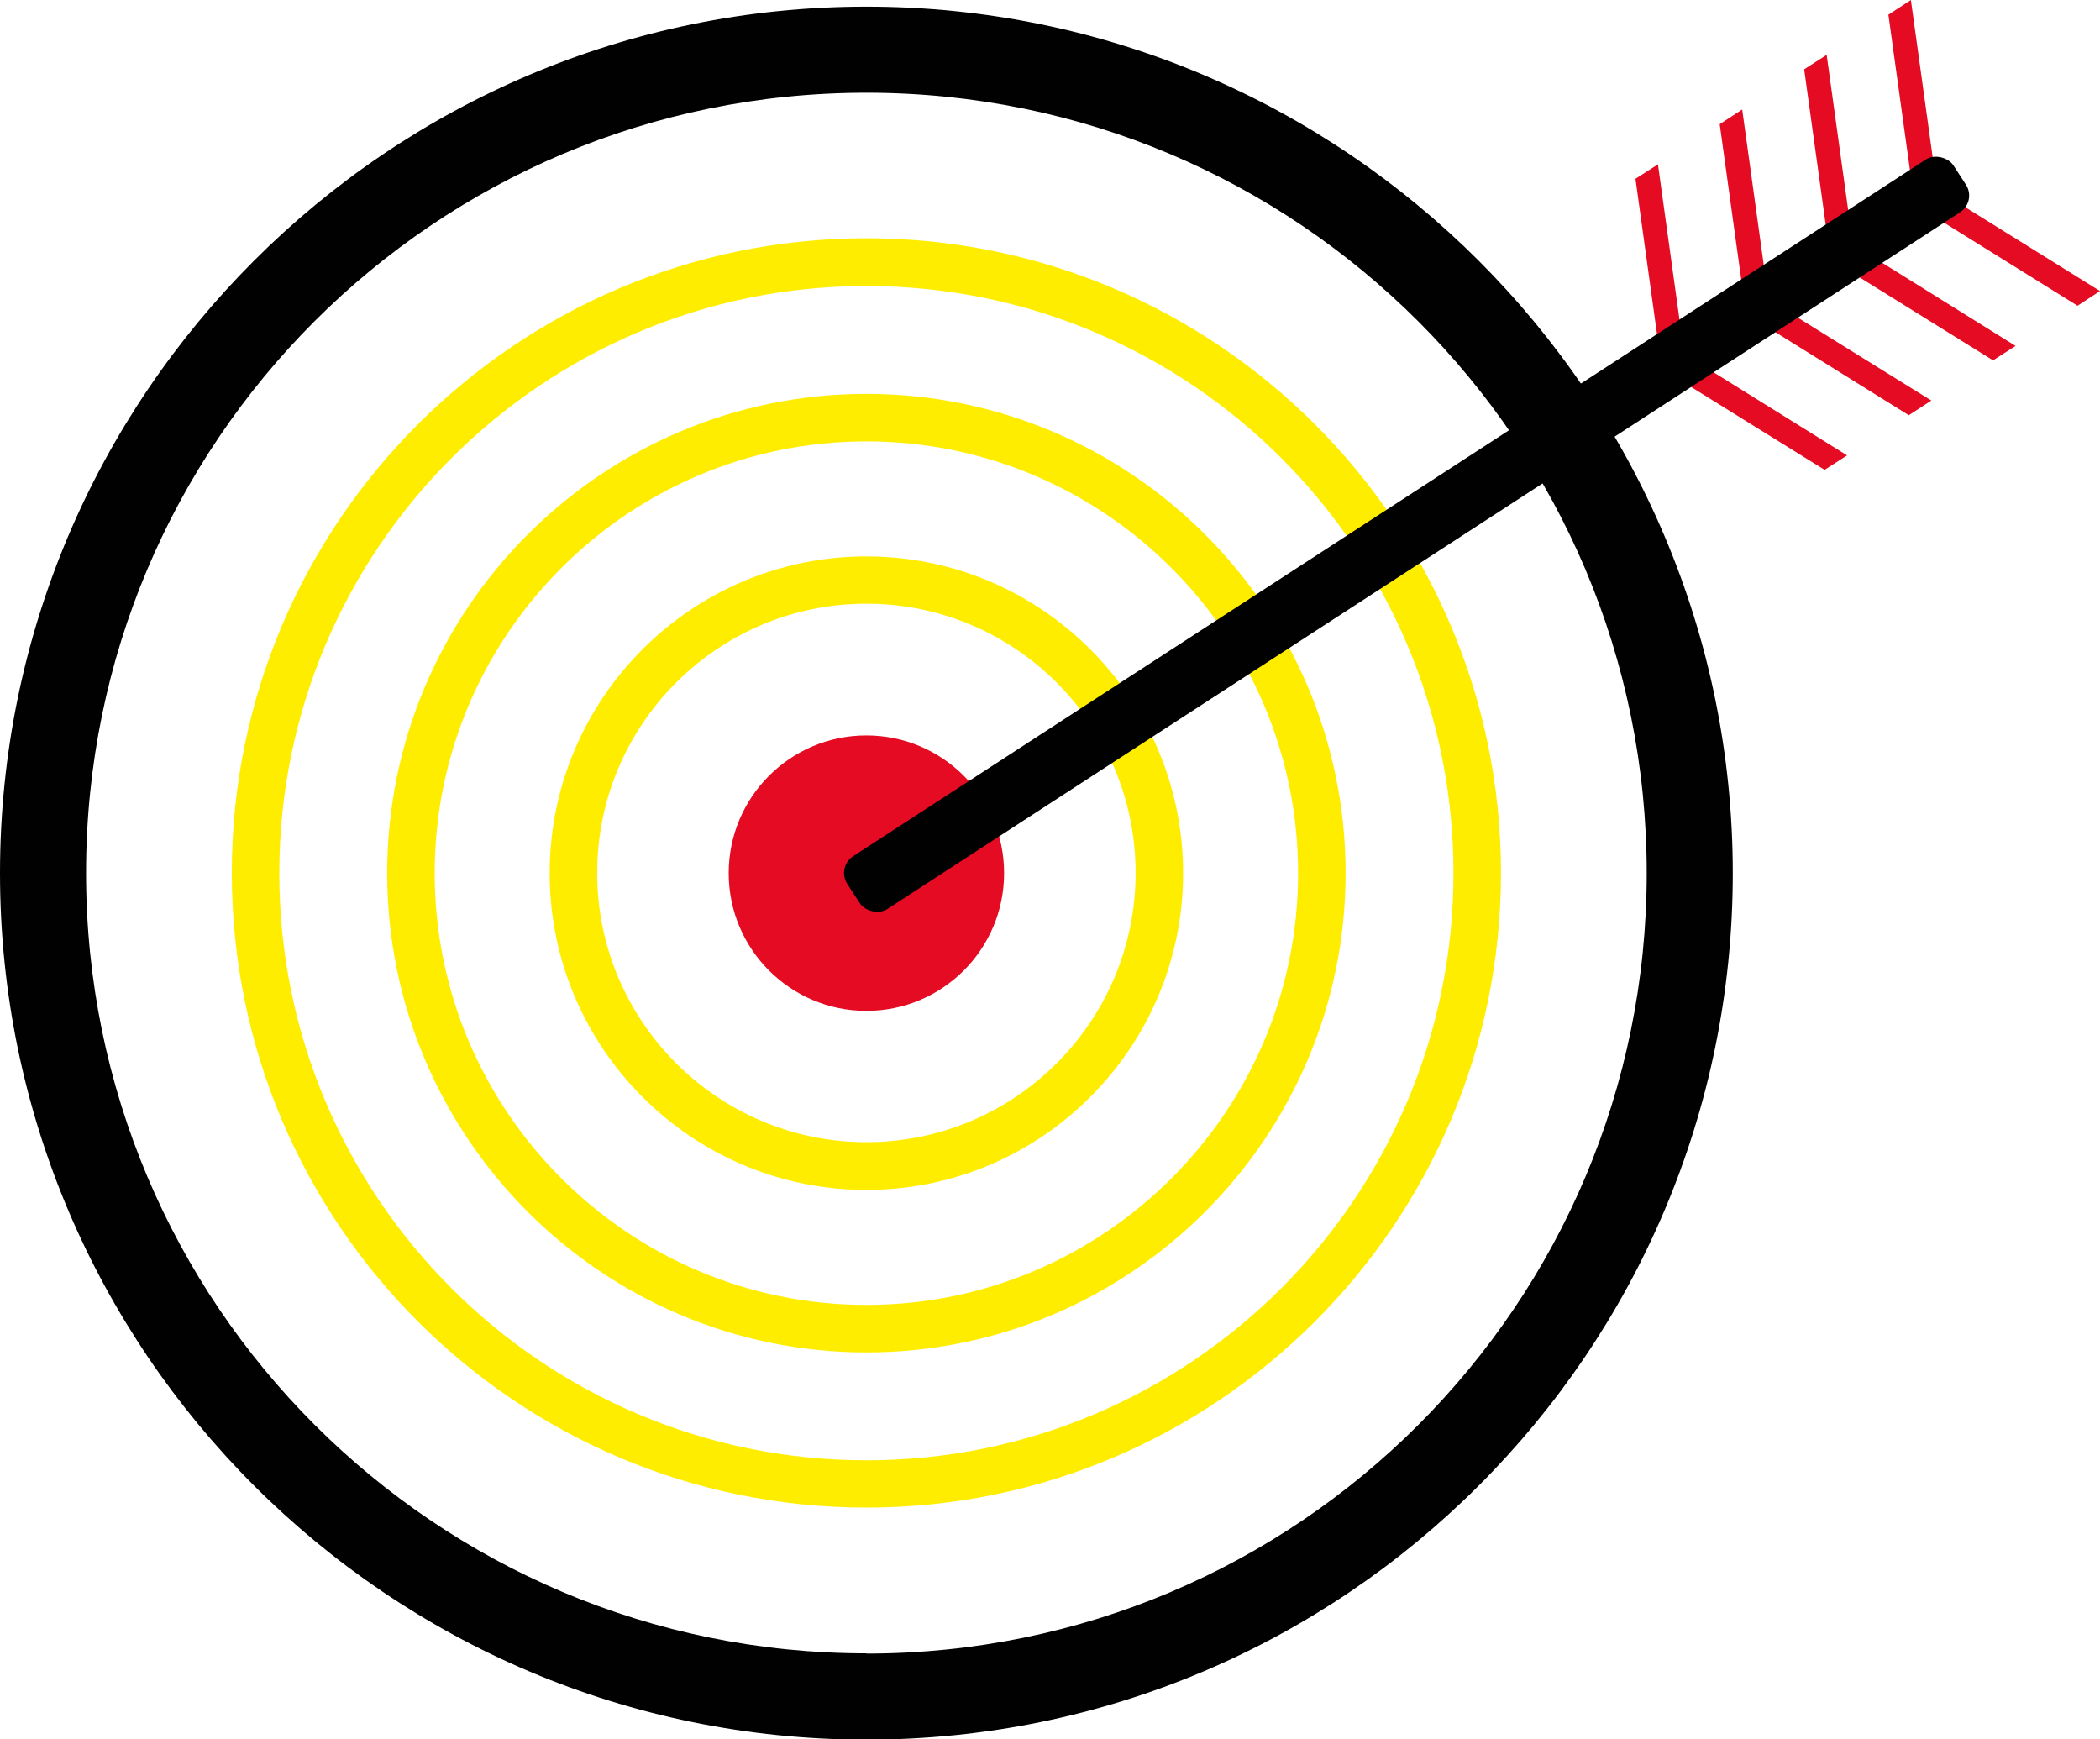
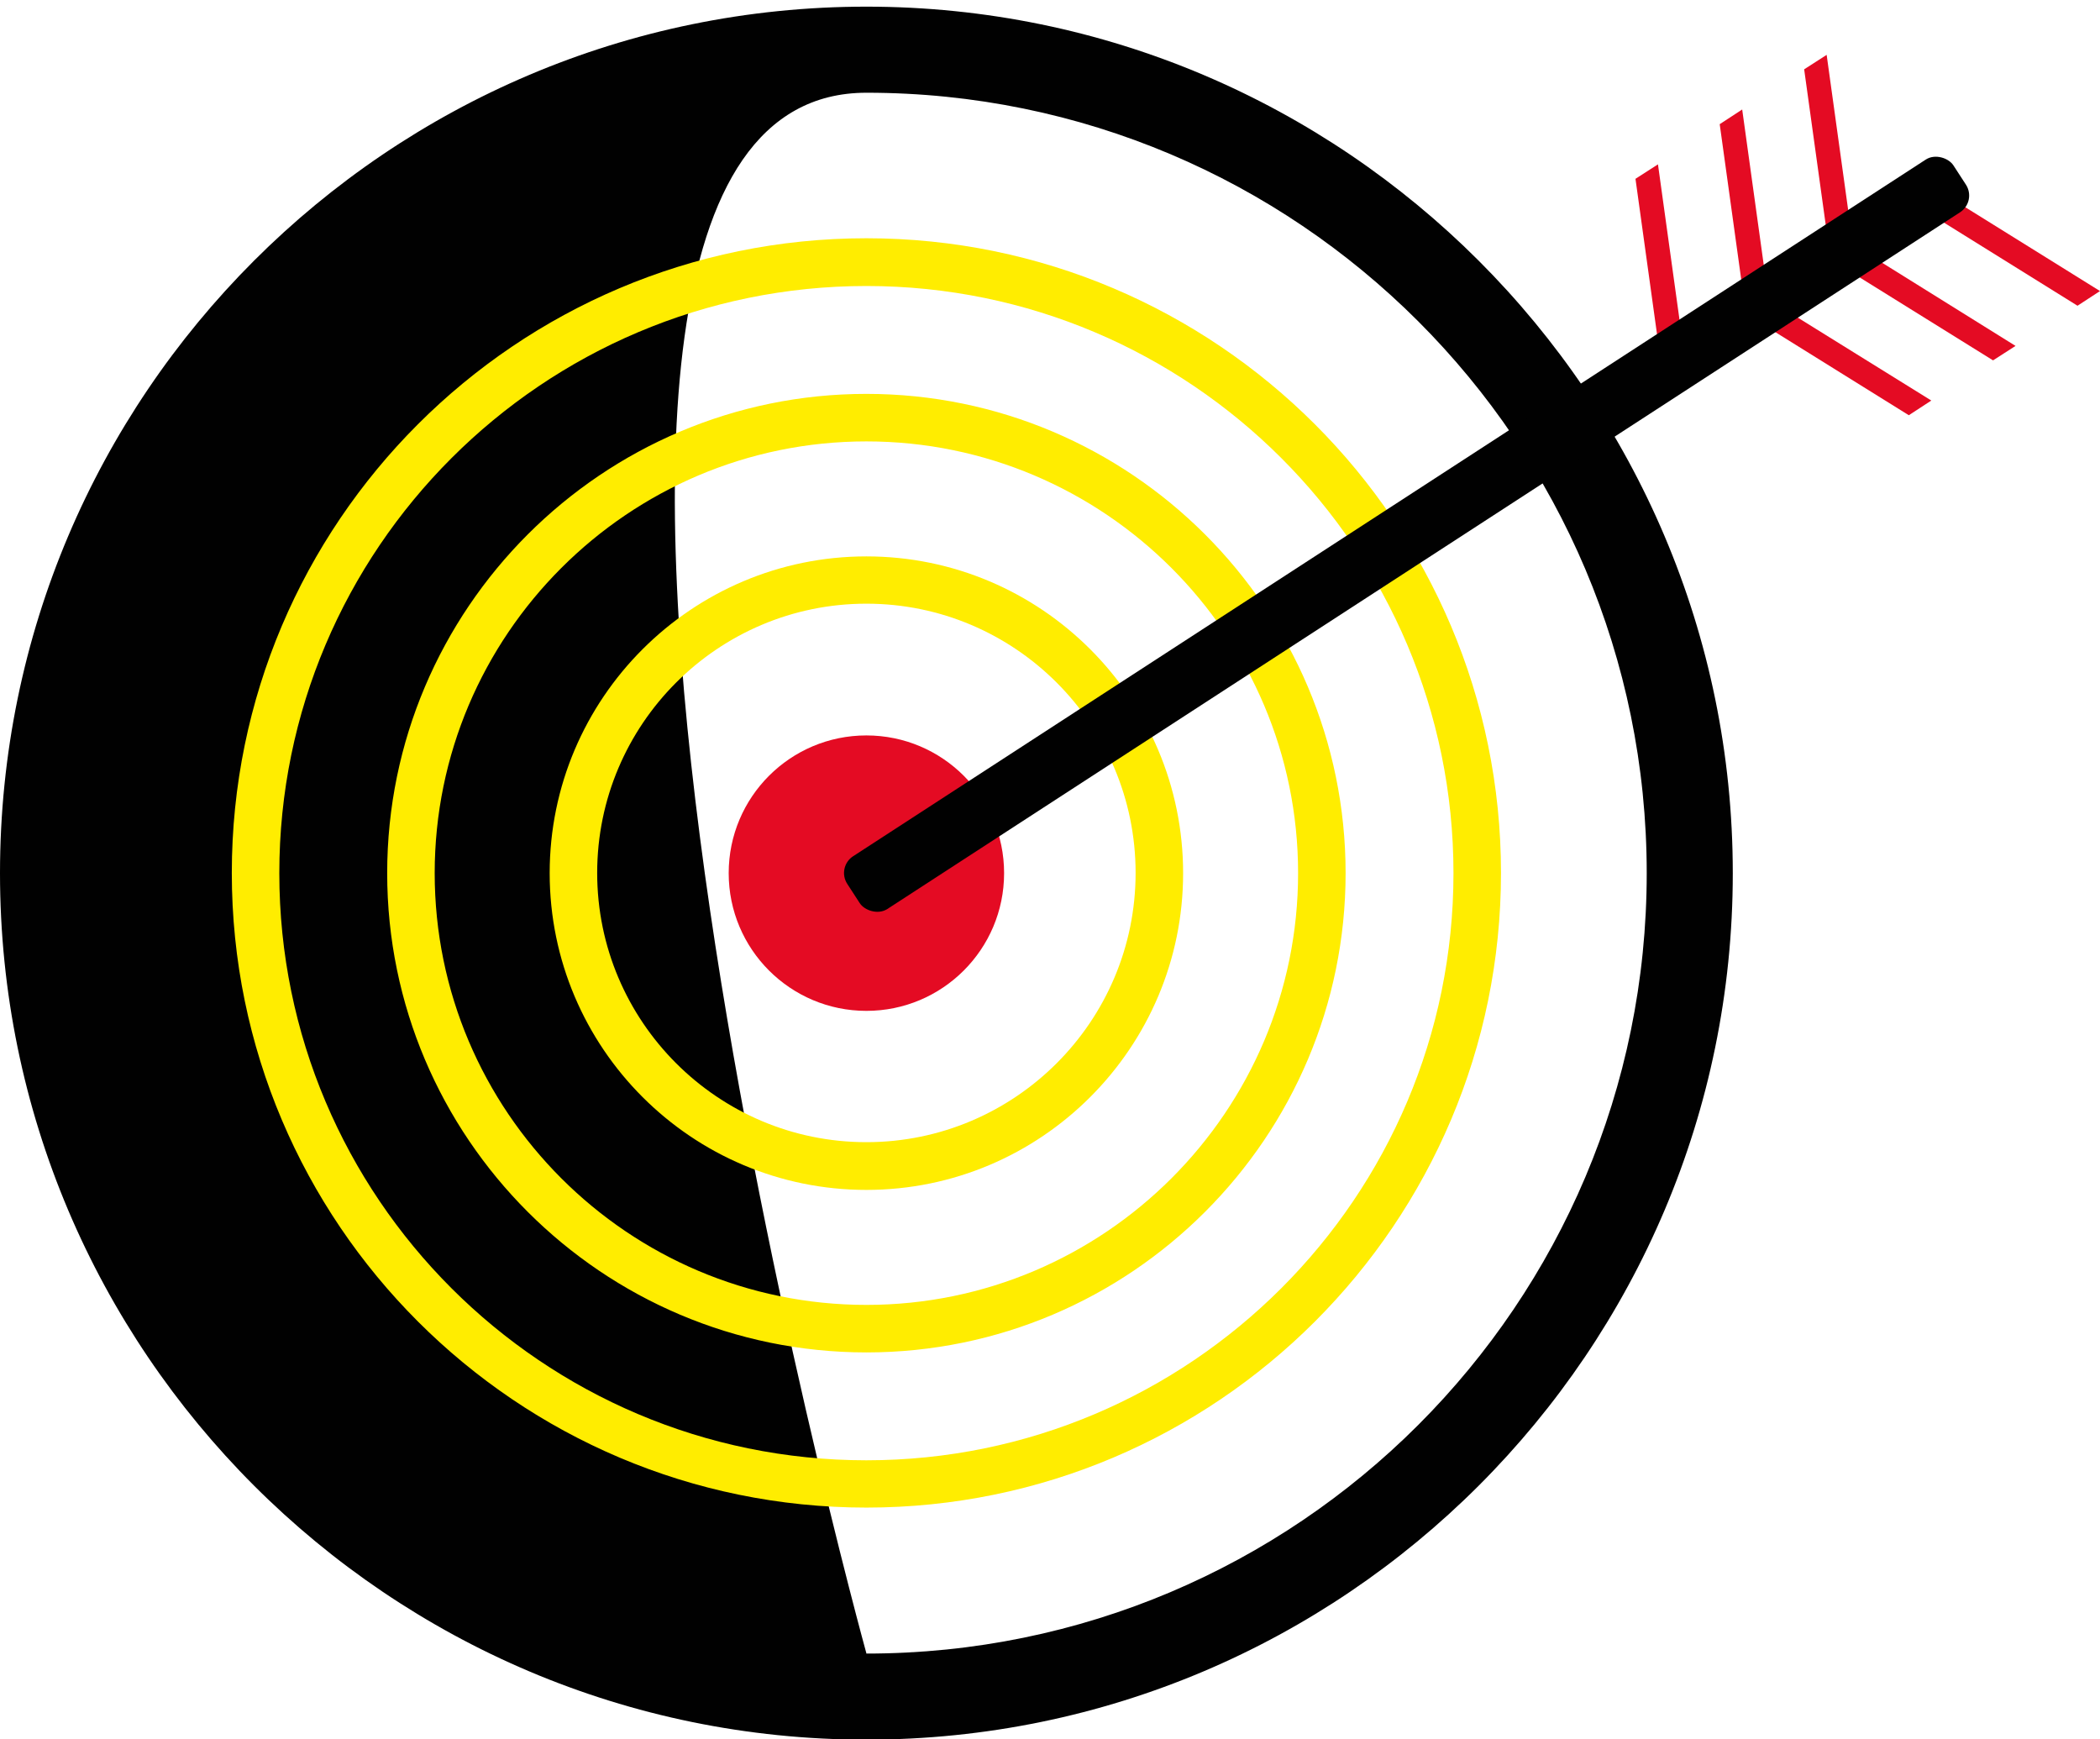
<svg xmlns="http://www.w3.org/2000/svg" id="Layer_2" viewBox="0 0 91.5 75.78">
  <defs>
    <style>.cls-1{fill:#010101;}.cls-2{fill:#ffed00;}.cls-3{fill:#e40b23;}</style>
  </defs>
  <g id="Calque_1">
-     <path class="cls-1" d="m37.75.29C16.93.29,0,17.22,0,38.04s16.93,37.75,37.75,37.75,37.75-16.93,37.75-37.75S58.56.29,37.75.29Zm0,71.74c-18.78,0-34-15.22-34-34S18.97,4.04,37.75,4.04s34,15.22,34,34-15.22,34-34,34Z" />
+     <path class="cls-1" d="m37.75.29C16.93.29,0,17.22,0,38.04s16.93,37.75,37.75,37.75,37.75-16.93,37.75-37.75S58.56.29,37.75.29Zm0,71.74S18.97,4.04,37.75,4.04s34,15.22,34,34-15.22,34-34,34Z" />
    <path class="cls-2" d="m37.75,65.68c-15.24,0-27.65-12.4-27.65-27.65s12.4-27.65,27.65-27.65,27.65,12.4,27.65,27.65-12.4,27.65-27.65,27.65Zm0-53.22c-14.1,0-25.58,11.47-25.58,25.58s11.47,25.58,25.58,25.58,25.58-11.47,25.58-25.58-11.47-25.58-25.58-25.58Zm0,46.46c-11.51,0-20.88-9.37-20.88-20.88s9.37-20.88,20.88-20.88,20.88,9.37,20.88,20.88-9.37,20.88-20.88,20.88Zm0-39.69c-10.37,0-18.81,8.44-18.81,18.81s8.44,18.81,18.81,18.81,18.81-8.44,18.81-18.81-8.44-18.81-18.81-18.81Z" />
    <path class="cls-2" d="m37.75,51.84c-7.61,0-13.8-6.19-13.8-13.8s6.19-13.8,13.8-13.8,13.8,6.19,13.8,13.8-6.19,13.8-13.8,13.8Zm0-25.54c-6.47,0-11.73,5.26-11.73,11.73s5.26,11.73,11.73,11.73,11.73-5.26,11.73-11.73-5.26-11.73-11.73-11.73Z" />
    <circle class="cls-3" cx="37.75" cy="38.04" r="6" />
    <polygon class="cls-3" points="72.39 15.94 71.26 7.79 72.24 7.16 73.37 15.31 72.39 15.94" />
    <polygon class="cls-3" points="76.06 13.56 74.93 5.41 75.91 4.77 77.04 12.92 76.06 13.56" />
    <polygon class="cls-3" points="79.74 11.17 78.61 3.02 79.59 2.39 80.72 10.54 79.74 11.17" />
-     <polygon class="cls-3" points="83.41 8.79 82.28 .64 83.26 0 84.39 8.15 83.41 8.79" />
-     <polygon class="cls-3" points="72.51 16.13 79.5 20.47 80.48 19.84 73.49 15.49 72.51 16.13" />
    <polygon class="cls-3" points="76.18 13.74 83.17 18.09 84.15 17.45 77.16 13.11 76.18 13.74" />
    <polygon class="cls-3" points="79.86 11.36 86.84 15.7 87.82 15.07 80.84 10.72 79.86 11.36" />
    <polygon class="cls-3" points="83.53 8.97 90.52 13.32 91.5 12.68 84.51 8.33 83.53 8.97" />
    <rect class="cls-1" x="32.55" y="21.91" width="57.47" height="2.74" rx=".87" ry=".87" transform="translate(-2.79 37.13) rotate(-33)" />
  </g>
</svg>